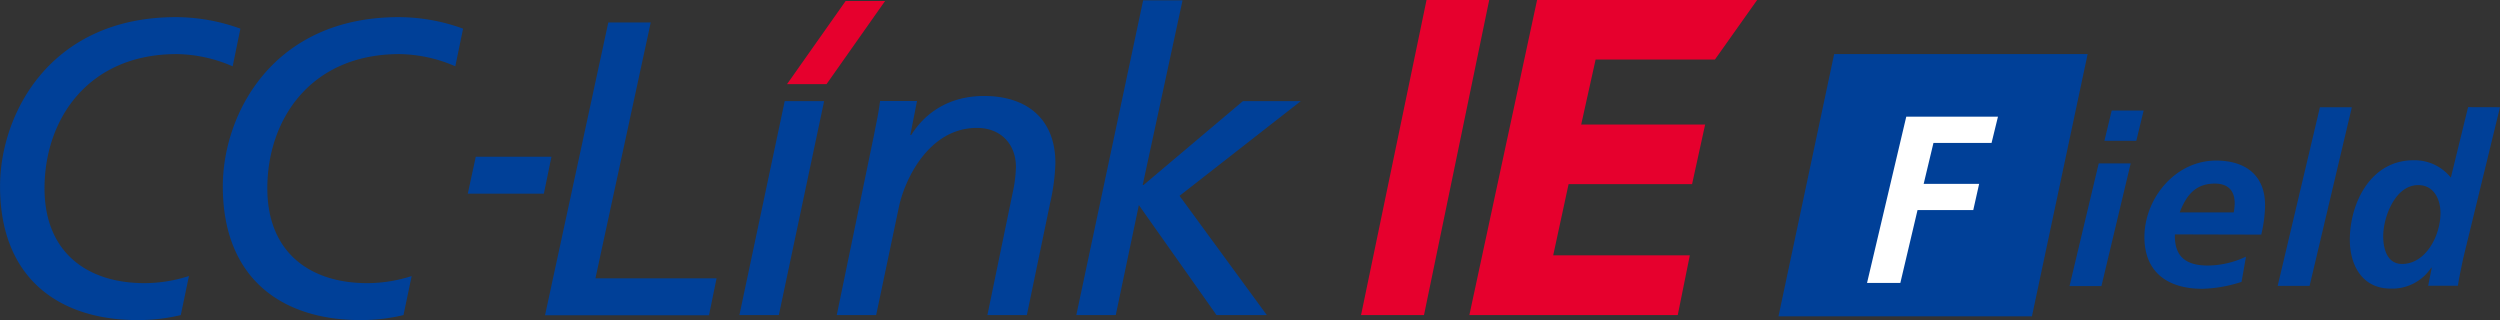
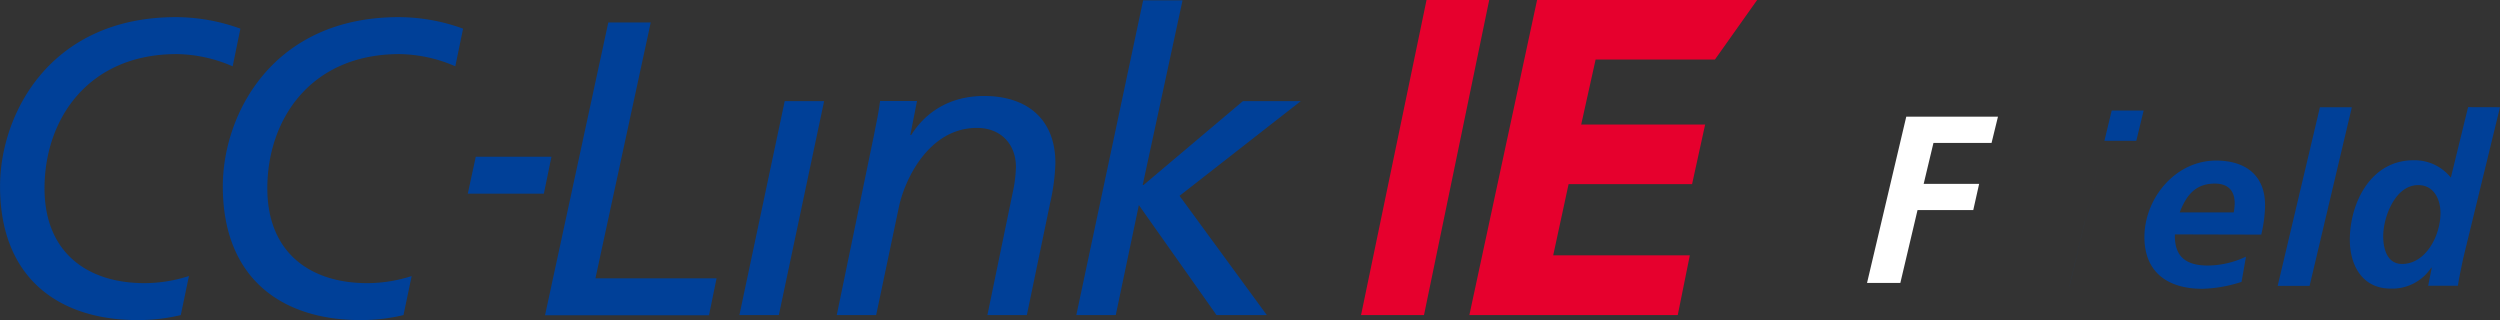
<svg xmlns="http://www.w3.org/2000/svg" id="レイヤー_1" data-name="レイヤー 1" viewBox="0 0 561.57 71.91">
  <rect x="0" y="0" width="561.57" height="71.91" fill="#333333" stroke="none" />
  <defs>
    <style>.cls-1{fill:#004098;}.cls-2{fill:#e6002d;}.cls-3{fill:#fff;}</style>
  </defs>
-   <polygon class="cls-1" points="412 12.15 468.94 12.15 456.43 71.05 399.5 71.05 412 12.15" />
  <path class="cls-1" d="M101.1,403.19c-17.54,0-30.92-9.24-30.92-30.05,0-16.12,11.13-38,39.5-38a42.37,42.37,0,0,1,14.47,2.59l-1.75,8.45a32.46,32.46,0,0,0-12.53-2.74c-20,0-29.69,14.71-29.69,30.15,0,14.43,9.61,21.3,22.42,21.3a32.65,32.65,0,0,0,10-1.59l-1.84,8.77a41.63,41.63,0,0,1-9.68,1.12m-40.34-1.13,1.83-8.77a32.47,32.47,0,0,1-10,1.6c-12.82,0-22.44-6.87-22.44-21.3,0-15.44,9.72-30.15,29.7-30.15a32.44,32.44,0,0,1,12.56,2.75l1.74-8.46a42.53,42.53,0,0,0-14.49-2.59c-28.37,0-39.5,21.88-39.5,38,0,20.81,13.4,30.05,30.92,30.05a41.3,41.3,0,0,0,9.71-1.13m201.13,0h8.86l5.19-24.7,17.44,24.7h11.3l-19.6-26.78L312.33,354h-13L277,372.85h-.19l8.95-41.48h-8.85Zm-53.81,0h8.85l5.1-24.23c1.22-5.94,6.59-17.81,17.54-17.81,5.46,0,8.76,3.76,8.76,8.77a30.84,30.84,0,0,1-.47,4.51l-5.94,28.76h8.86l5.27-25.35a45.61,45.61,0,0,0,1.14-8.77c0-10.19-6.69-15.09-16-15.09-8.38,0-13.57,4.25-16.39,8.77h-.2l1.51-7.65h-8.3c-.36,2.84-.94,5.39-1.31,7.37Zm-54.21-8.25,12.42-57.47h-9.53l-14.21,65.76h36.83l1.7-8.29Zm32.34,8.25h8.86L205.25,354H196.4ZM144,366.49l-1.71,8.31H125.21l1.79-8.31Z" transform="translate(-20.13 -331.29)" />
  <path class="cls-2" d="M365.4,331.29h49.43l-9.48,13.38h-26.8l-3.24,14.6h27.84l-2.93,13.38H372.48l-3.46,16h30.69L397,402.06H350.19Zm-24.83,0h14.08L340,402.06H325.86Z" transform="translate(-20.13 -331.29)" />
-   <polygon class="cls-2" points="189.95 0.23 176.79 18.9 185.66 18.9 198.81 0.23 189.95 0.23" />
  <path class="cls-3" d="M448.33,357.5h20.6l-1.44,5.89H454.44l-2.2,9.2H464.7l-1.32,5.89H450.86L447,394.84h-7.48Z" transform="translate(-20.13 -331.29)" />
-   <path class="cls-1" d="M491.56,368h7.18l-6.57,27.55H485Zm2.92-11.88h7.17L500,362.92h-7.16Z" transform="translate(-20.13 -331.29)" />
+   <path class="cls-1" d="M491.56,368l-6.57,27.55H485Zm2.92-11.88h7.17L500,362.92h-7.16Z" transform="translate(-20.13 -331.29)" />
  <path class="cls-1" d="M508.67,383.94c-.13,5.08,2.55,7,7.47,7a20.47,20.47,0,0,0,8.5-2l-1,5.67a30.78,30.78,0,0,1-8.81,1.55c-7.91,0-13.17-3.85-13-12,.22-8.56,7.05-16.8,16.09-16.8,6.79,0,11.2,3.47,11,10.48a30.36,30.36,0,0,1-.85,6.15ZM521.89,379a11.9,11.9,0,0,0,.21-1.87c.07-2.95-1.43-4.6-4.44-4.6-4.43,0-6.43,2.68-7.91,6.47Z" transform="translate(-20.13 -331.29)" />
  <path class="cls-1" d="M541.25,355.38h7.17l-9.49,40.12h-7.17Z" transform="translate(-20.13 -331.29)" />
  <path class="cls-1" d="M581.7,355.38l-8.28,34c-.48,2.36-1,4.71-1.17,6.1h-6.68l.8-4.07h-.11a10.5,10.5,0,0,1-9.11,4.71c-6.52,0-9.33-5.46-9.18-11.45.2-8.24,4.92-17.38,14.28-17.38a10.42,10.42,0,0,1,8.41,3.9l3.87-15.83Zm-26.23,28.67c-.06,2.78.7,6.53,4.23,6.53,5.24,0,8.5-6.1,8.63-11.18.07-3.22-1.41-6.53-5-6.53C558.16,372.87,555.57,379.93,555.47,384.05Z" transform="translate(-20.13 -331.29)" />
</svg>